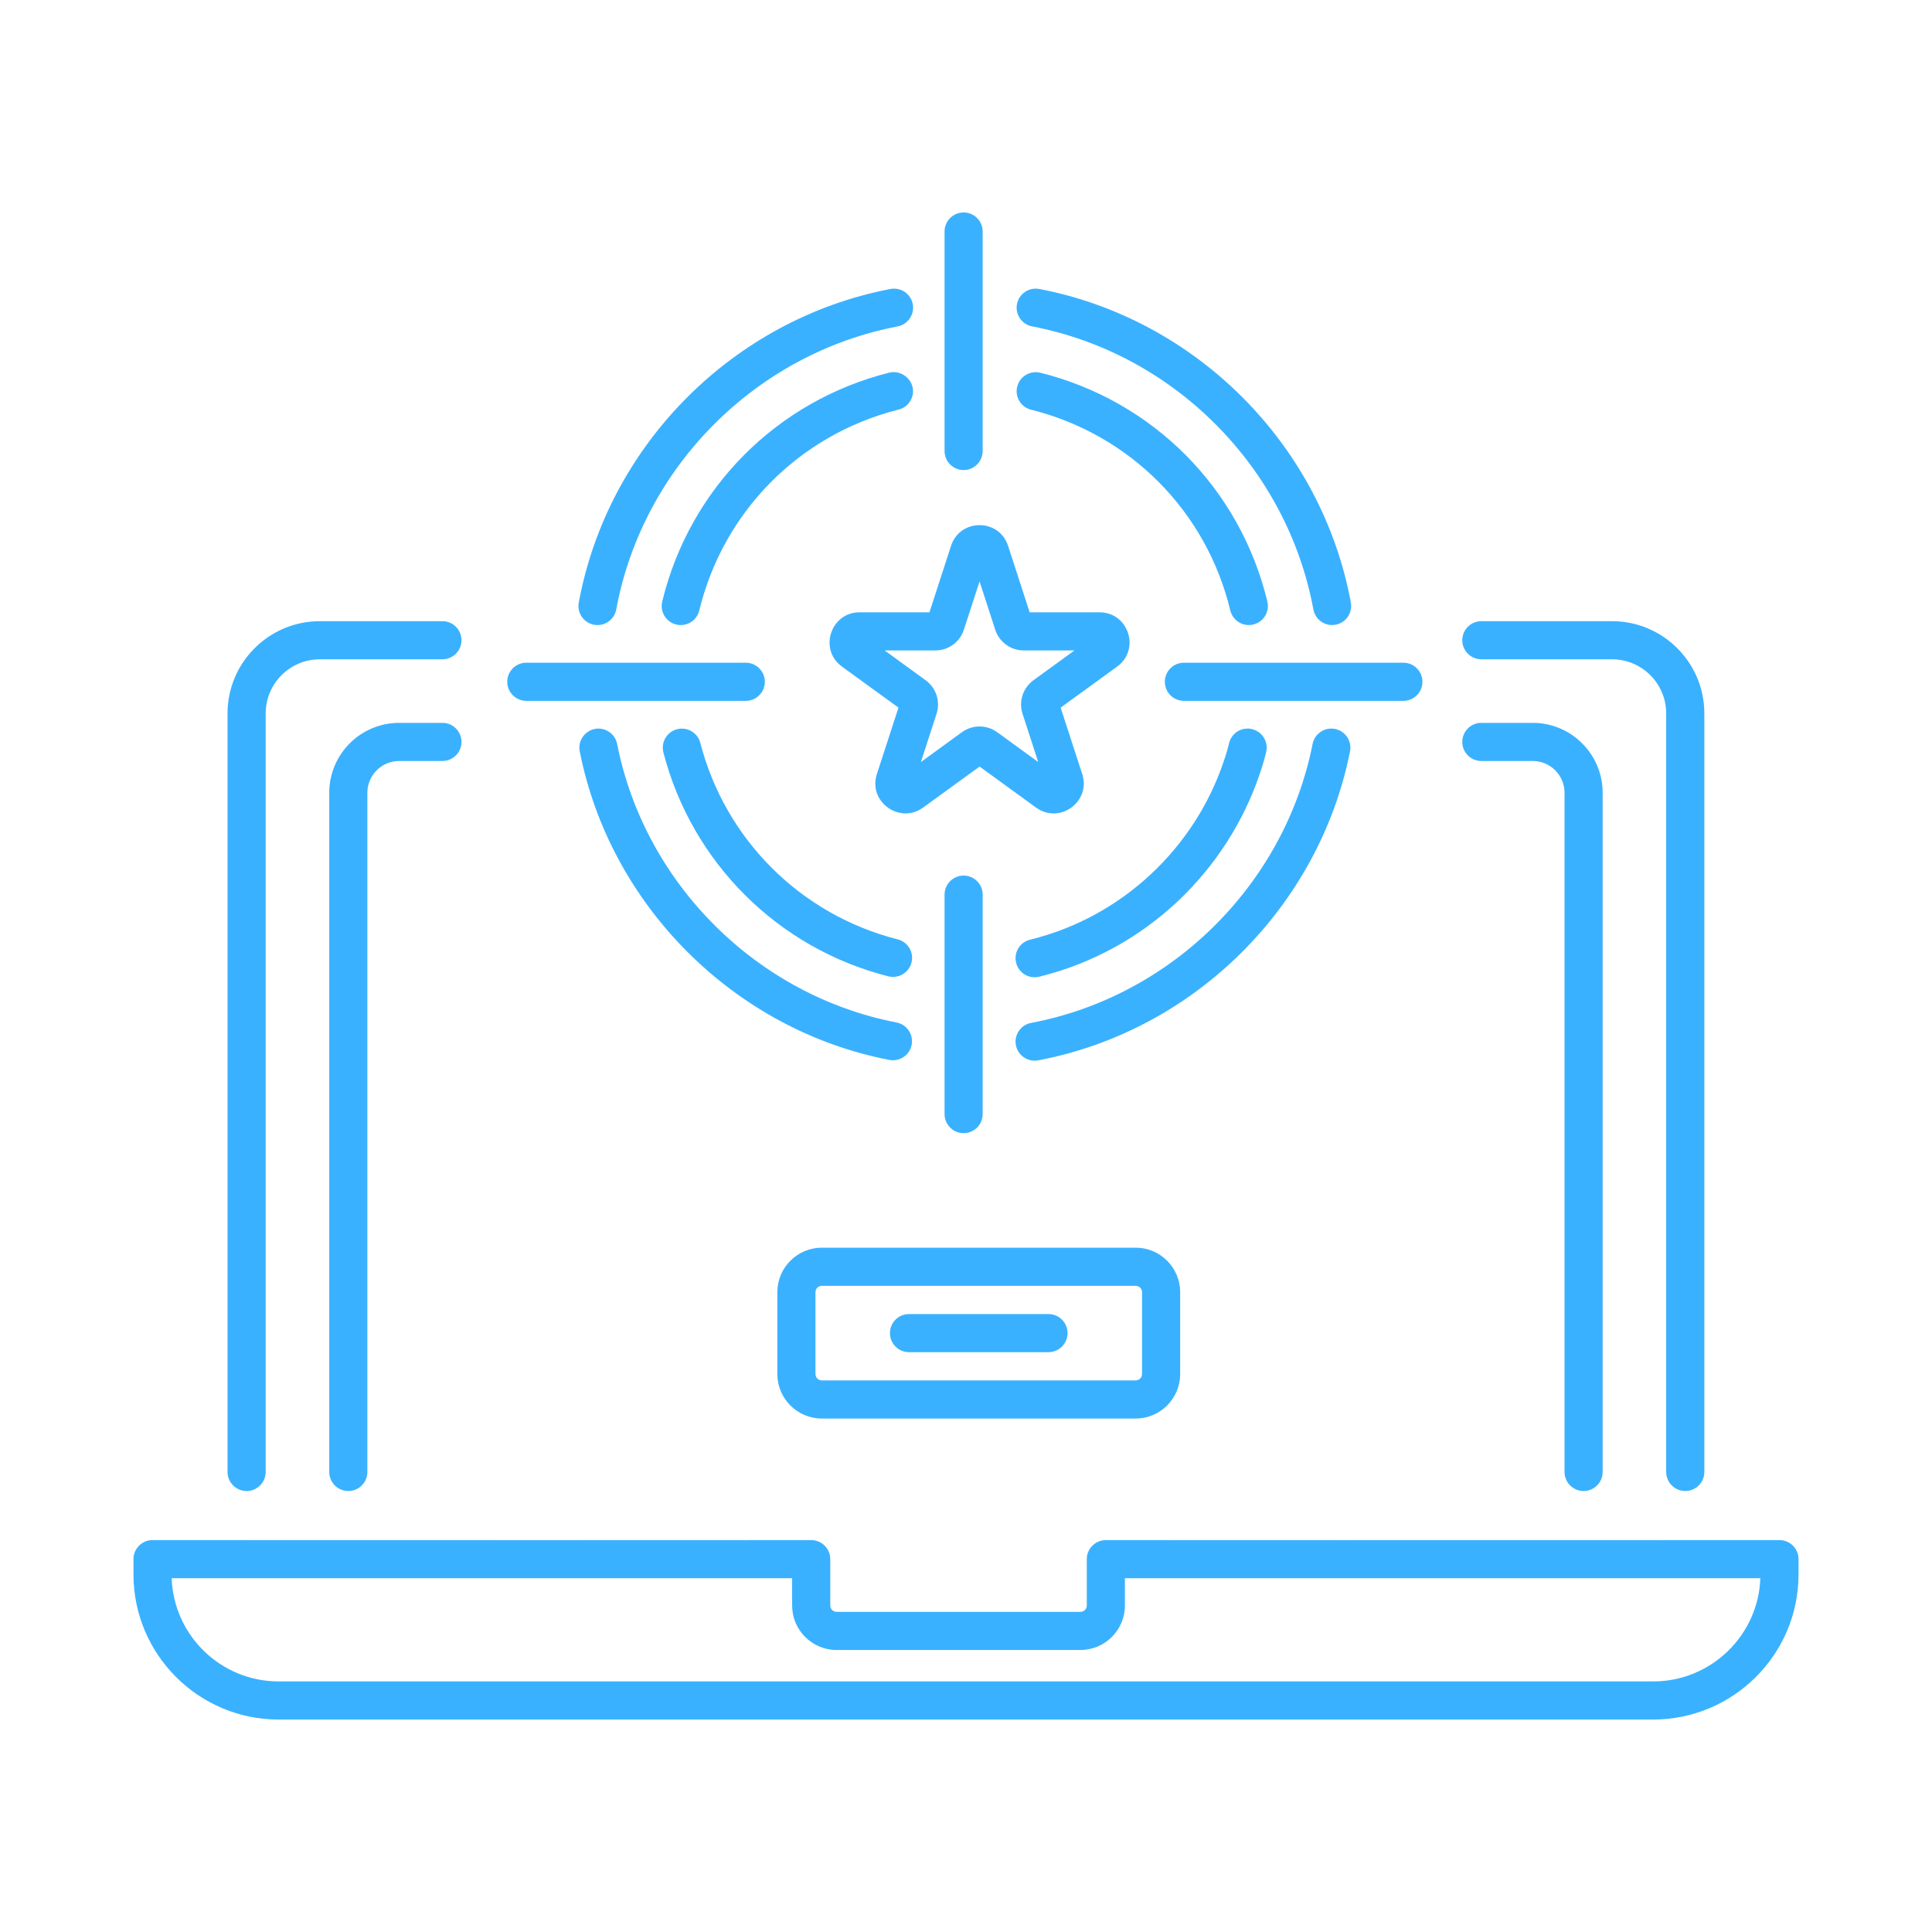
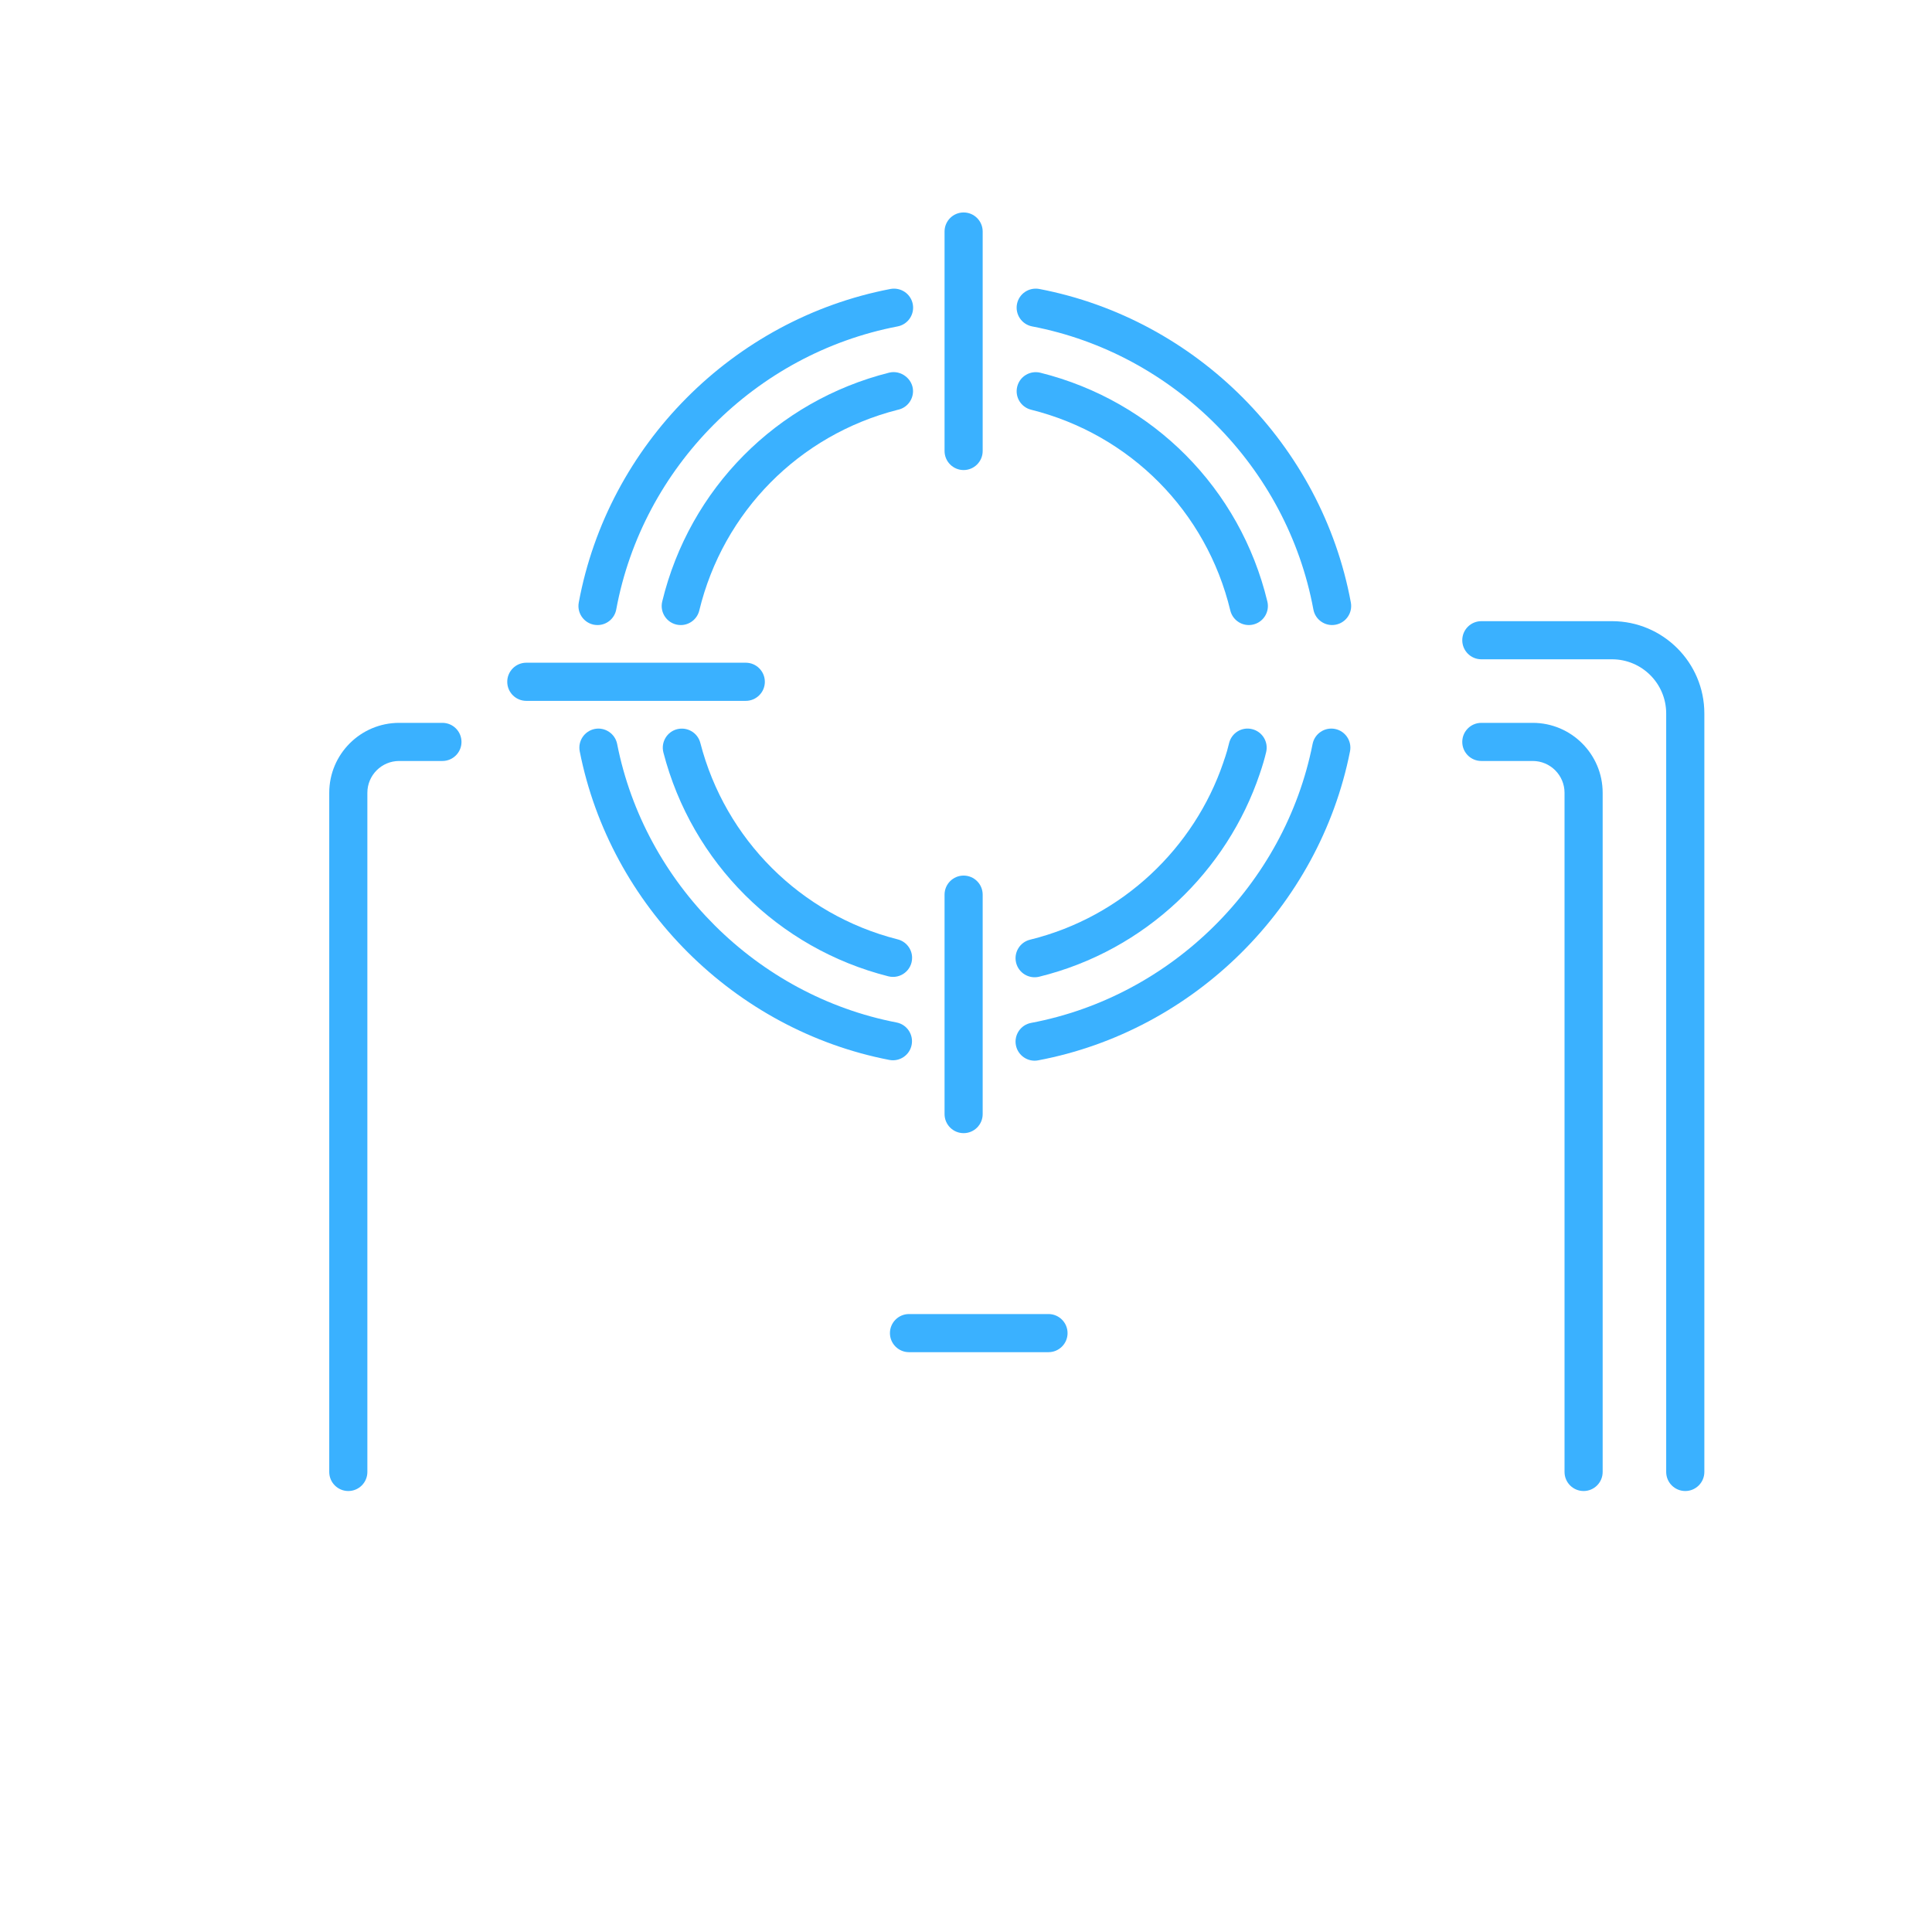
<svg xmlns="http://www.w3.org/2000/svg" width="60" height="60" viewBox="0 0 60 60" fill="none">
  <path d="M52.338 46.305C52.664 46.305 52.93 46.04 52.93 45.713V22.157C52.93 20.576 51.644 19.291 50.063 19.291H46.004C45.677 19.291 45.412 19.556 45.412 19.883C45.412 20.209 45.677 20.475 46.004 20.475H50.063C50.991 20.475 51.745 21.229 51.745 22.157V45.713C51.745 46.04 52.011 46.305 52.338 46.305Z" fill="#3AB1FF" />
-   <path d="M7.066 22.157V45.713C7.066 46.04 7.332 46.305 7.659 46.305C7.985 46.305 8.251 46.04 8.251 45.713V22.157C8.251 21.229 9.005 20.475 9.933 20.475H13.74C14.067 20.475 14.332 20.209 14.332 19.883C14.332 19.556 14.067 19.291 13.74 19.291H9.933C8.352 19.291 7.066 20.576 7.066 22.157Z" fill="#3AB1FF" />
  <path d="M49.18 46.305C49.507 46.305 49.772 46.04 49.772 45.713V24.62C49.772 23.423 48.798 22.449 47.601 22.449H46.004C45.677 22.449 45.412 22.714 45.412 23.041C45.412 23.368 45.677 23.633 46.004 23.633H47.601C48.145 23.633 48.588 24.076 48.588 24.62V45.713C48.588 46.04 48.853 46.305 49.18 46.305Z" fill="#3AB1FF" />
  <path d="M10.817 46.305C11.144 46.305 11.409 46.04 11.409 45.713V24.62C11.409 24.076 11.851 23.633 12.396 23.633H13.74C14.067 23.633 14.332 23.368 14.332 23.041C14.332 22.714 14.067 22.449 13.74 22.449H12.396C11.198 22.449 10.225 23.423 10.225 24.62V45.713C10.225 46.04 10.49 46.305 10.817 46.305Z" fill="#3AB1FF" />
-   <path d="M55.263 47.829C41.999 47.835 39.327 47.829 34.343 47.829C34.016 47.829 33.751 48.094 33.751 48.421V49.861C33.751 49.97 33.662 50.058 33.553 50.058H25.982C25.873 50.058 25.785 49.97 25.785 49.861V48.421C25.785 48.094 25.519 47.829 25.192 47.829C18.151 47.829 17.42 47.836 4.737 47.829C4.41 47.829 4.145 48.094 4.145 48.421V48.895C4.145 51.38 6.167 53.402 8.652 53.402H51.339C53.829 53.402 55.855 51.38 55.855 48.895V48.421C55.855 48.094 55.59 47.829 55.263 47.829ZM51.339 52.218H8.652C6.859 52.218 5.394 50.791 5.331 49.013H24.6V49.861C24.6 50.623 25.22 51.242 25.982 51.242H33.553C34.315 51.242 34.935 50.623 34.935 49.861V49.013H54.669C54.606 50.791 53.137 52.218 51.339 52.218Z" fill="#3AB1FF" />
  <path d="M27.877 10.137C28.198 10.075 28.408 9.765 28.347 9.444C28.285 9.123 27.976 8.915 27.654 8.974C22.767 9.91 18.878 13.823 17.974 18.712C17.907 19.075 18.185 19.412 18.557 19.412C18.837 19.412 19.086 19.212 19.138 18.927C19.954 14.514 23.466 10.982 27.877 10.137Z" fill="#3AB1FF" />
  <path d="M27.619 32.917C27.938 32.979 28.25 32.771 28.312 32.448C28.374 32.127 28.164 31.816 27.843 31.754C23.508 30.917 20.02 27.441 19.166 23.105C19.103 22.784 18.787 22.575 18.471 22.638C18.15 22.702 17.941 23.013 18.004 23.334C18.951 28.137 22.814 31.989 27.619 32.917Z" fill="#3AB1FF" />
  <path d="M41.926 23.334C41.989 23.013 41.781 22.702 41.46 22.638C41.138 22.575 40.828 22.784 40.764 23.104C39.9 27.463 36.387 30.944 32.022 31.767C31.7 31.827 31.489 32.137 31.549 32.458C31.611 32.784 31.928 32.992 32.241 32.93C37.077 32.019 40.968 28.163 41.926 23.334Z" fill="#3AB1FF" />
  <path d="M41.477 19.401C41.799 19.342 42.011 19.033 41.952 18.712C41.048 13.822 37.16 9.909 32.276 8.974C31.953 8.915 31.645 9.123 31.583 9.444C31.522 9.765 31.733 10.075 32.054 10.137C36.462 10.981 39.972 14.514 40.788 18.927C40.848 19.255 41.165 19.461 41.477 19.401Z" fill="#3AB1FF" />
  <path d="M21.142 19.412C21.409 19.412 21.651 19.23 21.717 18.959C22.46 15.893 24.818 13.508 27.875 12.728C28.149 12.676 28.355 12.435 28.355 12.146C28.355 11.771 27.981 11.484 27.617 11.572C24.117 12.451 21.416 15.175 20.566 18.68C20.476 19.052 20.757 19.412 21.142 19.412Z" fill="#3AB1FF" />
  <path d="M21.027 22.646C20.711 22.728 20.521 23.051 20.602 23.368C21.487 26.79 24.163 29.454 27.586 30.32C27.966 30.416 28.326 30.13 28.326 29.746C28.326 29.465 28.128 29.229 27.864 29.169C24.867 28.405 22.524 26.07 21.749 23.071C21.667 22.755 21.345 22.566 21.027 22.646Z" fill="#3AB1FF" />
  <path d="M32.272 30.333C35.599 29.515 38.112 27.028 39.121 24.037C39.216 23.763 39.278 23.541 39.322 23.355C39.397 23.036 39.199 22.718 38.881 22.643C38.56 22.566 38.244 22.766 38.169 23.084C38.087 23.435 38.009 23.611 37.988 23.69C37.092 26.315 34.878 28.473 31.989 29.183C31.672 29.261 31.478 29.582 31.556 29.899C31.635 30.219 31.957 30.41 32.272 30.333Z" fill="#3AB1FF" />
  <path d="M38.922 19.395C39.24 19.318 39.436 18.999 39.359 18.681C38.514 15.173 35.812 12.45 32.308 11.575C31.991 11.498 31.67 11.689 31.591 12.006C31.511 12.324 31.704 12.645 32.022 12.724C35.096 13.492 37.466 15.88 38.208 18.958C38.284 19.275 38.603 19.472 38.922 19.395Z" fill="#3AB1FF" />
  <path d="M30.518 14.006V7.19C30.518 6.863 30.253 6.598 29.926 6.598C29.599 6.598 29.334 6.863 29.334 7.19V14.006C29.334 14.332 29.599 14.598 29.926 14.598C30.253 14.598 30.518 14.332 30.518 14.006Z" fill="#3AB1FF" />
-   <path d="M44.175 21.174C44.175 20.847 43.91 20.581 43.583 20.581H36.767C36.441 20.581 36.175 20.847 36.175 21.174C36.175 21.5 36.441 21.766 36.767 21.766H43.583C43.91 21.766 44.175 21.5 44.175 21.174Z" fill="#3AB1FF" />
  <path d="M16.345 21.766H23.16C23.487 21.766 23.753 21.5 23.753 21.174C23.753 20.847 23.487 20.581 23.16 20.581H16.345C16.018 20.581 15.753 20.847 15.753 21.174C15.753 21.5 16.018 21.766 16.345 21.766Z" fill="#3AB1FF" />
  <path d="M29.926 27.192C29.599 27.192 29.334 27.457 29.334 27.784V34.599C29.334 34.926 29.599 35.191 29.926 35.191C30.253 35.191 30.518 34.926 30.518 34.599V27.784C30.518 27.457 30.253 27.192 29.926 27.192Z" fill="#3AB1FF" />
-   <path d="M33.61 24.04L32.939 21.976L34.695 20.701C35.423 20.171 35.047 19.016 34.147 19.016H31.977L31.307 16.952C31.027 16.092 29.813 16.096 29.535 16.952L28.865 19.016H26.695C25.796 19.016 25.418 20.17 26.147 20.701L27.903 21.976L27.232 24.04C26.953 24.898 27.941 25.607 28.666 25.081L30.421 23.806L32.177 25.081C32.905 25.61 33.888 24.897 33.61 24.04ZM29.873 22.739L28.599 23.666L29.086 22.166C29.21 21.782 29.074 21.364 28.747 21.126L27.473 20.2H29.048C29.454 20.2 29.81 19.941 29.934 19.556L30.421 18.058L30.908 19.556C31.033 19.941 31.389 20.2 31.794 20.2H33.369L32.095 21.125C31.767 21.364 31.631 21.782 31.756 22.167L32.243 23.666L30.968 22.739C30.644 22.504 30.203 22.5 29.873 22.739Z" fill="#3AB1FF" />
-   <path d="M25.522 44.054H35.27C36.032 44.054 36.651 43.434 36.651 42.672V40.13C36.651 39.368 36.032 38.748 35.27 38.748H25.522C24.761 38.748 24.141 39.368 24.141 40.13V42.672C24.141 43.434 24.761 44.054 25.522 44.054ZM25.325 40.13C25.325 40.021 25.413 39.933 25.522 39.933H35.27C35.379 39.933 35.467 40.021 35.467 40.13V42.672C35.467 42.781 35.379 42.87 35.27 42.87H25.522C25.413 42.87 25.325 42.781 25.325 42.672V40.13Z" fill="#3AB1FF" />
  <path d="M28.23 41.993H32.562C32.888 41.993 33.154 41.728 33.154 41.401C33.154 41.074 32.888 40.809 32.562 40.809H28.23C27.903 40.809 27.638 41.074 27.638 41.401C27.638 41.728 27.903 41.993 28.23 41.993Z" fill="#3AB1FF" />
</svg>